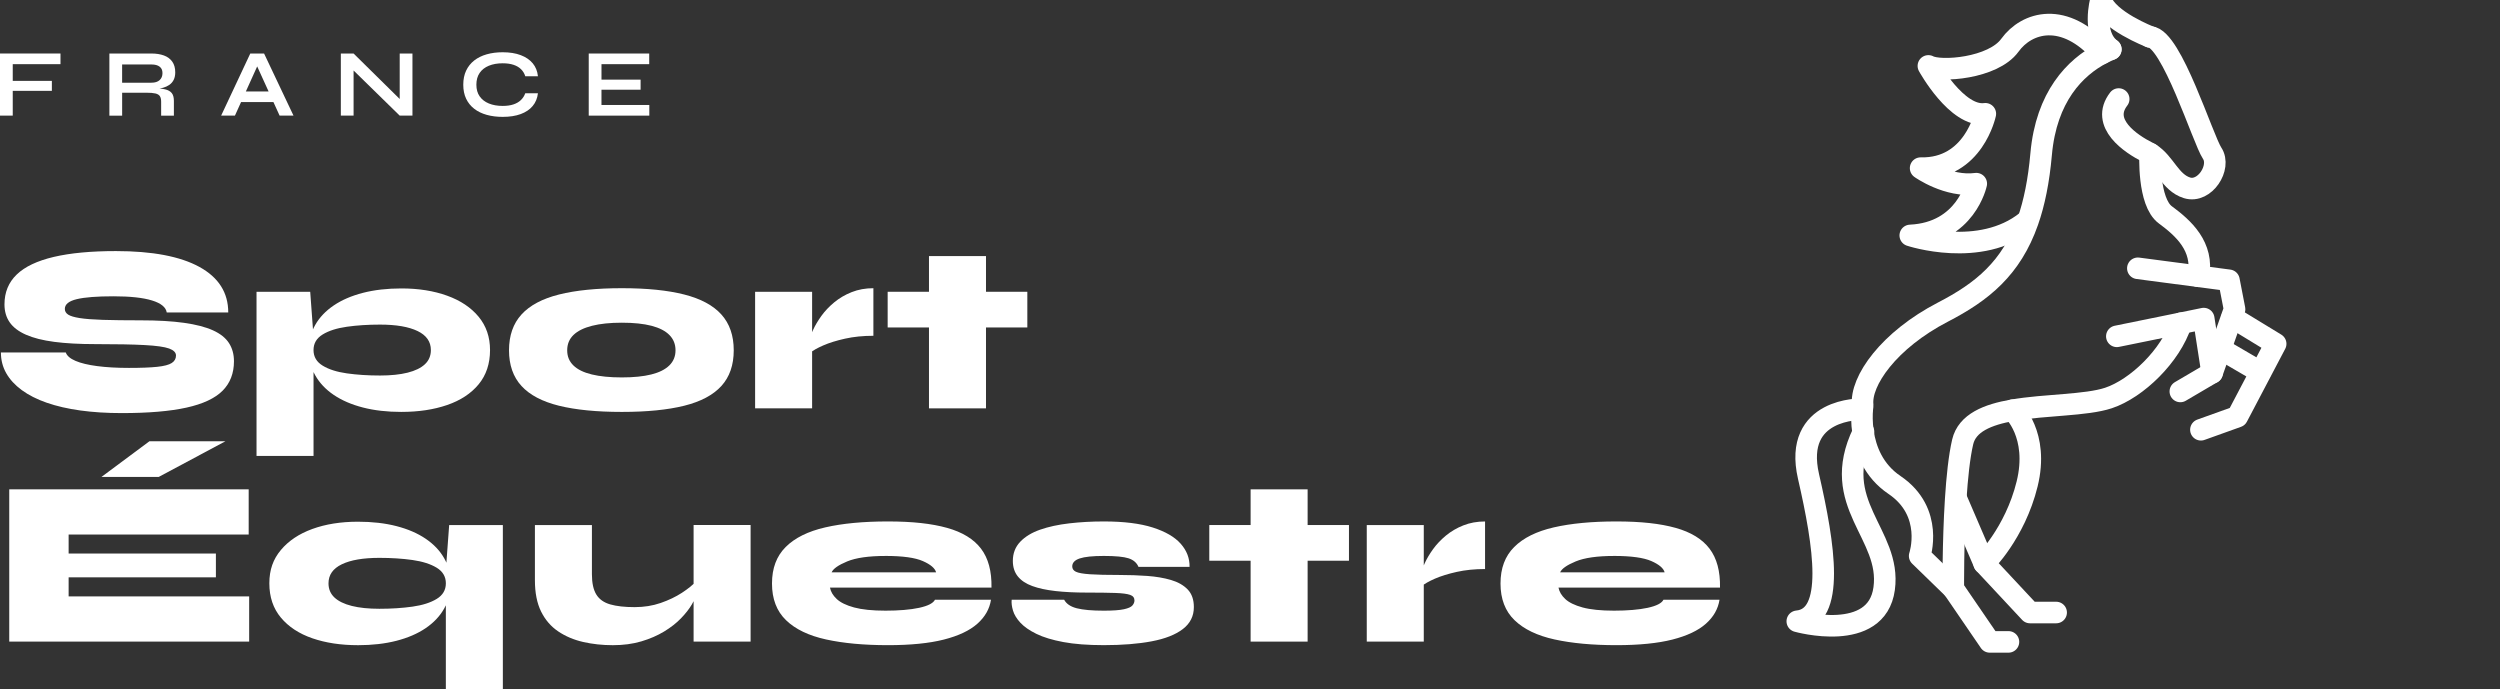
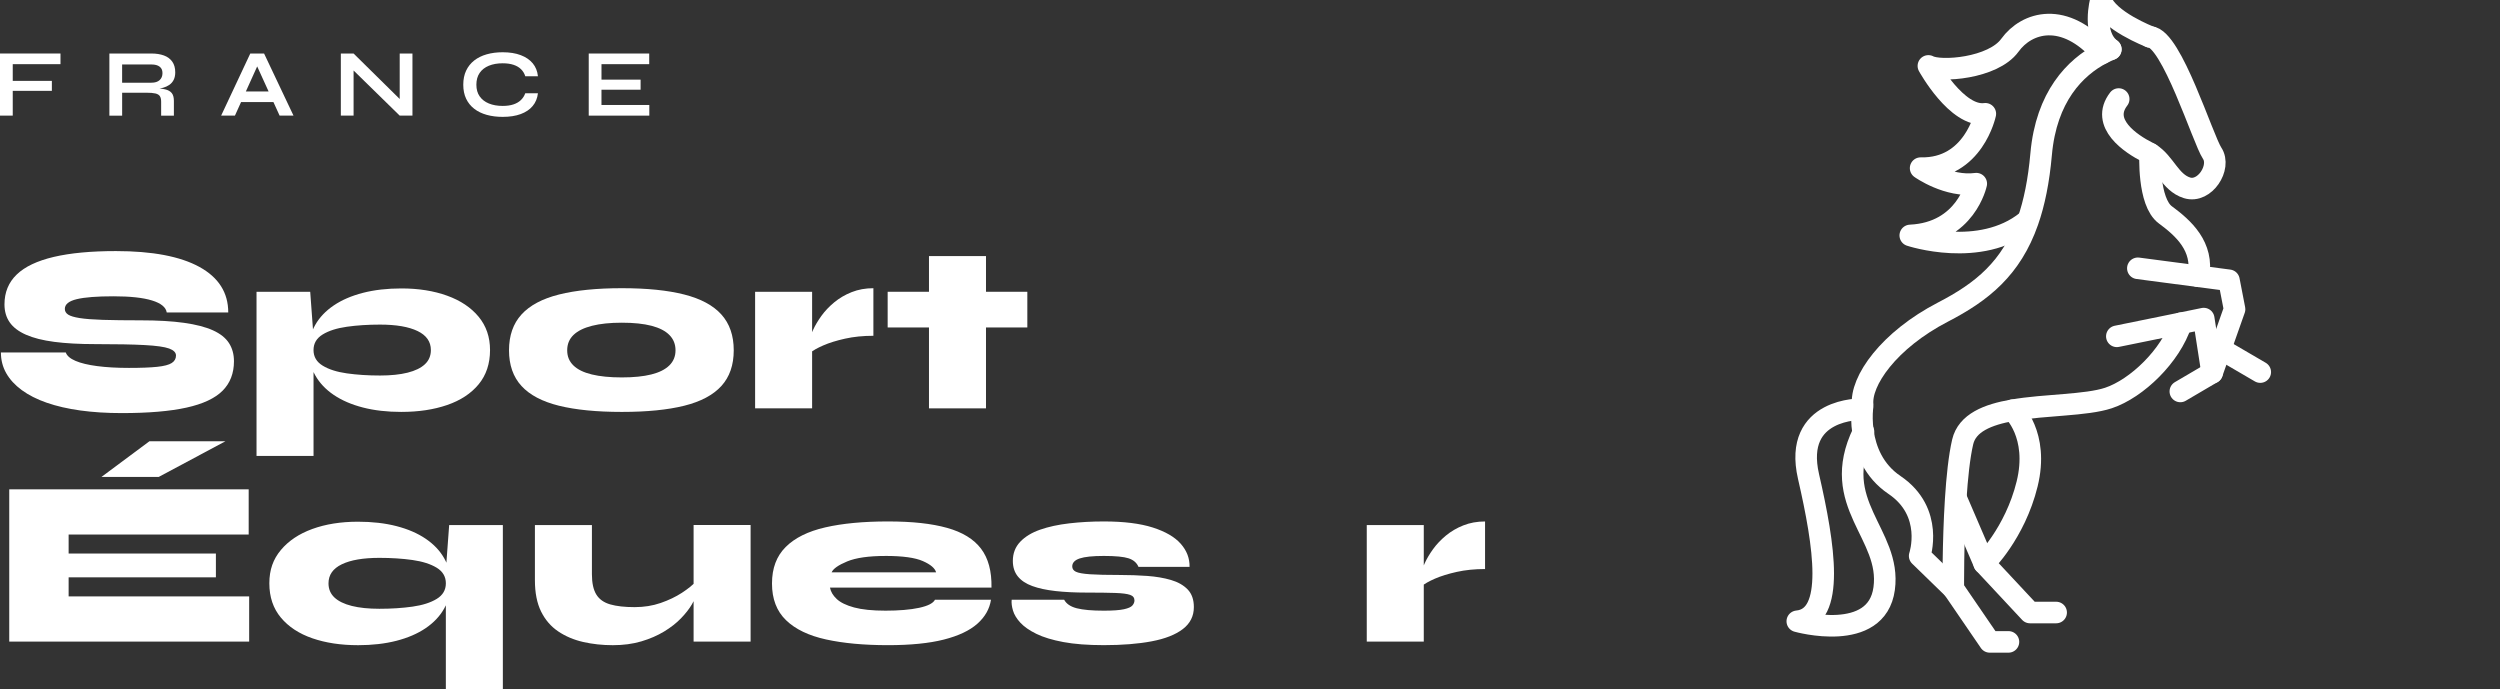
<svg xmlns="http://www.w3.org/2000/svg" width="370" height="102" viewBox="0 0 370 102" fill="none">
  <rect x="0" y="0" width="370" height="102" fill="#333333" stroke="none" />
  <g clip-path="url(#clip0_8_571)">
    <path d="M0.138 52.16H9.735C9.9 52.653 10.381 53.069 11.177 53.411C11.974 53.752 13.046 54.009 14.394 54.185C15.742 54.362 17.307 54.45 19.088 54.45C20.869 54.45 22.234 54.397 23.253 54.291C24.272 54.185 24.994 53.998 25.415 53.727C25.836 53.457 26.047 53.088 26.047 52.619C26.047 52.174 25.706 51.827 25.028 51.579C24.348 51.332 23.142 51.163 21.407 51.069C19.672 50.975 17.234 50.929 14.094 50.929C11.75 50.929 9.728 50.818 8.029 50.595C6.329 50.373 4.935 50.02 3.845 49.538C2.755 49.057 1.951 48.447 1.436 47.707C0.921 46.967 0.662 46.082 0.662 45.049C0.662 43.265 1.266 41.792 2.474 40.63C3.68 39.468 5.509 38.601 7.958 38.023C10.408 37.448 13.471 37.16 17.152 37.16C22.543 37.16 26.662 37.941 29.509 39.502C32.357 41.063 33.781 43.311 33.781 46.245H24.676C24.559 45.471 23.831 44.878 22.497 44.468C21.16 44.057 19.262 43.852 16.802 43.852C14.341 43.852 12.552 43.992 11.371 44.274C10.187 44.556 9.596 45.037 9.596 45.718C9.596 46.071 9.76 46.351 10.088 46.564C10.415 46.775 10.984 46.945 11.792 47.074C12.6 47.202 13.743 47.291 15.22 47.339C16.696 47.386 18.571 47.41 20.844 47.41C23.351 47.41 25.484 47.532 27.242 47.78C29 48.027 30.424 48.395 31.514 48.888C32.604 49.381 33.395 50.01 33.887 50.772C34.379 51.535 34.626 52.432 34.626 53.464C34.626 55.248 34.063 56.704 32.939 57.83C31.813 58.955 30.032 59.79 27.594 60.328C25.156 60.867 21.97 61.138 18.031 61.138C15.804 61.138 13.759 61.009 11.895 60.751C10.032 60.492 8.374 60.112 6.92 59.605C5.467 59.101 4.236 58.478 3.228 57.739C2.221 56.999 1.453 56.167 0.925 55.238C0.398 54.312 0.134 53.284 0.134 52.158L0.138 52.16Z" fill="white" />
    <path d="M37.966 43.183H45.911L46.403 49.873V67.477H37.966V43.183ZM59.411 60.964C57.301 60.964 55.403 60.748 53.716 60.312C52.029 59.879 50.587 59.255 49.392 58.446C48.197 57.637 47.284 56.668 46.65 55.54C46.016 54.413 45.7 53.17 45.7 51.808C45.7 50.446 46.016 49.209 46.65 48.093C47.282 46.979 48.197 46.016 49.392 45.207C50.587 44.397 52.029 43.776 53.716 43.341C55.403 42.907 57.303 42.688 59.411 42.688C61.943 42.688 64.199 43.047 66.179 43.763C68.159 44.478 69.712 45.517 70.838 46.879C71.964 48.241 72.525 49.885 72.525 51.808C72.525 53.828 71.962 55.517 70.838 56.879C69.712 58.241 68.161 59.261 66.179 59.942C64.199 60.623 61.943 60.962 59.411 60.962V60.964ZM56.246 55.577C57.839 55.577 59.199 55.437 60.325 55.155C61.449 54.873 62.305 54.457 62.891 53.904C63.477 53.354 63.77 52.654 63.77 51.81C63.77 50.565 63.113 49.627 61.801 48.993C60.487 48.36 58.638 48.041 56.246 48.041C54.465 48.041 52.83 48.147 51.342 48.358C49.854 48.569 48.657 48.95 47.755 49.503C46.853 50.055 46.401 50.822 46.401 51.81C46.401 52.798 46.853 53.565 47.755 54.115C48.657 54.668 49.852 55.049 51.342 55.26C52.83 55.471 54.465 55.577 56.246 55.577Z" fill="white" />
    <path d="M92.034 60.964C88.308 60.964 85.207 60.659 82.735 60.049C80.263 59.439 78.411 58.465 77.18 57.126C75.951 55.787 75.334 54.026 75.334 51.844C75.334 49.661 75.949 47.895 77.18 46.545C78.411 45.194 80.261 44.209 82.735 43.587C85.207 42.966 88.308 42.653 92.034 42.653C95.761 42.653 98.813 42.964 101.262 43.587C103.712 44.209 105.546 45.194 106.764 46.545C107.982 47.895 108.593 49.661 108.593 51.844C108.593 54.026 107.984 55.787 106.764 57.126C105.544 58.465 103.712 59.439 101.262 60.049C98.813 60.659 95.738 60.964 92.034 60.964ZM92.034 55.858C93.769 55.858 95.221 55.712 96.393 55.419C97.565 55.126 98.455 54.679 99.064 54.08C99.673 53.482 99.977 52.738 99.977 51.844C99.977 50.95 99.679 50.2 99.081 49.59C98.484 48.98 97.599 48.522 96.427 48.217C95.255 47.912 93.79 47.759 92.032 47.759C90.274 47.759 88.827 47.912 87.62 48.217C86.414 48.522 85.499 48.975 84.878 49.573C84.256 50.172 83.945 50.929 83.945 51.844C83.945 52.759 84.25 53.482 84.859 54.08C85.468 54.679 86.376 55.126 87.584 55.419C88.79 55.712 90.272 55.858 92.03 55.858H92.034Z" fill="white" />
-     <path d="M111.756 43.183H120.193V60.436H111.756V43.183ZM129.264 49.696C127.74 49.696 126.346 49.836 125.08 50.118C123.814 50.4 122.736 50.733 121.846 51.121C120.955 51.508 120.287 51.89 119.843 52.266L119.772 50.576C119.843 50.083 120.028 49.502 120.335 48.833C120.639 48.163 121.049 47.471 121.564 46.756C122.079 46.04 122.713 45.371 123.462 44.75C124.213 44.128 125.072 43.622 126.045 43.236C127.018 42.849 128.09 42.655 129.262 42.655V49.698L129.264 49.696Z" fill="white" />
+     <path d="M111.756 43.183H120.193V60.436H111.756V43.183M129.264 49.696C127.74 49.696 126.346 49.836 125.08 50.118C123.814 50.4 122.736 50.733 121.846 51.121C120.955 51.508 120.287 51.89 119.843 52.266L119.772 50.576C119.843 50.083 120.028 49.502 120.335 48.833C120.639 48.163 121.049 47.471 121.564 46.756C122.079 46.04 122.713 45.371 123.462 44.75C124.213 44.128 125.072 43.622 126.045 43.236C127.018 42.849 128.09 42.655 129.262 42.655V49.698L129.264 49.696Z" fill="white" />
    <path d="M131.373 43.183H152.045V48.465H131.373V43.183ZM137.489 37.901H145.927V60.437H137.489V37.901Z" fill="white" />
    <path d="M10.157 85.45V88.267H36.876V94.957H1.369V72.421H36.805V79.111H10.157V81.928H31.953V85.45H10.157ZM15.009 70.591L22.11 65.31H33.36L23.481 70.591H15.009Z" fill="white" />
    <path d="M52.977 95.487C50.445 95.487 48.195 95.145 46.227 94.466C44.258 93.785 42.705 92.765 41.568 91.403C40.43 90.042 39.863 88.352 39.863 86.332C39.863 84.313 40.432 82.765 41.568 81.403C42.705 80.042 44.256 79.004 46.227 78.287C48.195 77.572 50.445 77.213 52.977 77.213C55.087 77.213 56.985 77.43 58.672 77.865C60.359 78.3 61.801 78.922 62.996 79.731C64.191 80.54 65.106 81.503 65.738 82.618C66.37 83.732 66.688 84.971 66.688 86.332C66.688 87.694 66.372 88.937 65.738 90.065C65.104 91.192 64.191 92.159 62.996 92.97C61.801 93.78 60.359 94.403 58.672 94.837C56.985 95.27 55.085 95.489 52.977 95.489V95.487ZM56.142 90.099C57.923 90.099 59.559 89.994 61.046 89.783C62.534 89.572 63.729 89.19 64.633 88.638C65.535 88.087 65.987 87.318 65.987 86.332C65.987 85.347 65.535 84.578 64.633 84.025C63.731 83.475 62.534 83.093 61.046 82.88C59.559 82.669 57.923 82.564 56.142 82.564C53.752 82.564 51.901 82.88 50.587 83.515C49.273 84.148 48.618 85.088 48.618 86.332C48.618 87.178 48.911 87.876 49.497 88.427C50.083 88.979 50.939 89.395 52.063 89.677C53.188 89.959 54.547 90.099 56.142 90.099ZM74.422 77.706V102H65.985V84.395L66.477 77.706H74.422Z" fill="white" />
    <path d="M103.002 86.05L103.073 87.74C103.002 88.232 102.774 88.808 102.388 89.466C102.001 90.124 101.468 90.804 100.789 91.508C100.109 92.212 99.278 92.864 98.291 93.463C97.305 94.061 96.183 94.548 94.917 94.924C93.652 95.3 92.246 95.488 90.699 95.488C89.151 95.488 87.687 95.329 86.304 95.012C84.921 94.696 83.69 94.172 82.612 93.445C81.534 92.718 80.689 91.738 80.08 90.505C79.472 89.272 79.167 87.73 79.167 85.875V77.707H87.604V84.995C87.604 86.286 87.821 87.283 88.255 87.989C88.688 88.693 89.374 89.18 90.312 89.45C91.248 89.721 92.457 89.855 93.933 89.855C95.316 89.855 96.599 89.65 97.782 89.239C98.966 88.829 100.009 88.33 100.911 87.743C101.813 87.156 102.51 86.593 103.002 86.054V86.05ZM111.089 94.957H102.652V77.703H111.089V94.957Z" fill="white" />
    <path d="M138.37 88.76H146.667C146.457 90.122 145.783 91.307 144.645 92.316C143.508 93.325 141.855 94.105 139.687 94.657C137.52 95.208 134.76 95.484 131.409 95.484C127.87 95.484 124.818 95.202 122.252 94.638C119.686 94.074 117.711 93.125 116.329 91.786C114.946 90.448 114.255 88.641 114.255 86.364C114.255 84.088 114.929 82.31 116.277 80.96C117.625 79.61 119.577 78.643 122.131 78.054C124.686 77.467 127.778 77.174 131.413 77.174C135.047 77.174 137.893 77.49 140.166 78.125C142.439 78.758 144.115 79.786 145.193 81.205C146.271 82.626 146.786 84.544 146.74 86.963H122.834C122.951 87.573 123.284 88.137 123.835 88.653C124.385 89.168 125.241 89.587 126.401 89.903C127.562 90.219 129.115 90.379 131.06 90.379C133.006 90.379 134.733 90.239 136.035 89.957C137.336 89.675 138.115 89.276 138.374 88.76H138.37ZM131.057 82.281C128.573 82.281 126.679 82.552 125.379 83.091C124.079 83.631 123.311 84.17 123.077 84.709H138.546C138.381 84.099 137.724 83.541 136.577 83.037C135.428 82.532 133.588 82.279 131.059 82.279L131.057 82.281Z" fill="white" />
    <path d="M149.725 88.76H157.494C157.822 89.37 158.45 89.794 159.375 90.028C160.3 90.262 161.63 90.38 163.365 90.38C164.702 90.38 165.69 90.31 166.335 90.169C166.979 90.029 167.402 89.842 167.601 89.606C167.8 89.372 167.9 89.124 167.9 88.865C167.9 88.466 167.684 88.19 167.249 88.039C166.814 87.887 166.083 87.791 165.052 87.757C164.02 87.722 162.603 87.703 160.799 87.703C159.087 87.703 157.559 87.626 156.211 87.475C154.863 87.323 153.72 87.076 152.783 86.735C151.845 86.395 151.131 85.919 150.639 85.308C150.147 84.698 149.901 83.934 149.901 83.02C149.901 81.892 150.265 80.948 150.991 80.185C151.717 79.422 152.701 78.823 153.944 78.39C155.187 77.956 156.621 77.646 158.251 77.456C159.878 77.268 161.584 77.174 163.365 77.174C166.318 77.174 168.733 77.473 170.608 78.071C172.482 78.67 173.865 79.473 174.755 80.484C175.646 81.493 176.079 82.632 176.056 83.9H168.497C168.239 83.29 167.753 82.868 167.038 82.632C166.322 82.398 165.098 82.279 163.365 82.279C161.724 82.279 160.535 82.402 159.798 82.649C159.061 82.897 158.691 83.29 158.691 83.829C158.691 84.18 158.873 84.445 159.237 84.621C159.601 84.797 160.292 84.92 161.311 84.991C162.329 85.062 163.825 85.097 165.794 85.097C167.153 85.097 168.482 85.145 169.784 85.237C171.085 85.331 172.256 85.53 173.3 85.835C174.342 86.14 175.169 86.61 175.778 87.243C176.387 87.876 176.691 88.745 176.691 89.847C176.691 91.186 176.146 92.272 175.056 93.104C173.967 93.938 172.425 94.542 170.433 94.918C168.442 95.294 166.087 95.482 163.367 95.482C161 95.482 159.001 95.329 157.374 95.024C155.744 94.719 154.415 94.314 153.383 93.81C152.351 93.305 151.56 92.753 151.01 92.155C150.459 91.556 150.097 90.958 149.921 90.359C149.744 89.761 149.679 89.228 149.727 88.758L149.725 88.76Z" fill="white" />
-     <path d="M178.975 77.705H199.646V82.987H178.975V77.705ZM185.091 72.423H193.528V94.958H185.091V72.423Z" fill="white" />
    <path d="M202.281 77.705H210.719V94.959H202.281V77.705ZM219.79 84.218C218.265 84.218 216.871 84.358 215.605 84.64C214.34 84.922 213.262 85.256 212.371 85.643C211.481 86.031 210.812 86.412 210.368 86.788L210.297 85.099C210.368 84.606 210.554 84.025 210.86 83.355C211.165 82.686 211.574 81.994 212.09 81.278C212.605 80.563 213.239 79.894 213.987 79.272C214.738 78.651 215.598 78.144 216.571 77.759C217.543 77.371 218.616 77.178 219.788 77.178V84.22L219.79 84.218Z" fill="white" />
-     <path d="M246.191 88.76H254.489C254.278 90.122 253.604 91.307 252.466 92.316C251.329 93.325 249.676 94.105 247.509 94.657C245.341 95.208 242.581 95.484 239.23 95.484C235.691 95.484 232.639 95.202 230.073 94.638C227.507 94.074 225.533 93.125 224.15 91.786C222.767 90.448 222.076 88.641 222.076 86.364C222.076 84.088 222.75 82.31 224.098 80.96C225.446 79.61 227.398 78.643 229.952 78.054C232.507 77.467 235.6 77.174 239.234 77.174C242.869 77.174 245.714 77.49 247.987 78.125C250.26 78.758 251.936 79.786 253.014 81.205C254.092 82.626 254.607 84.544 254.561 86.963H230.655C230.772 87.573 231.105 88.137 231.657 88.653C232.206 89.168 233.062 89.587 234.223 89.903C235.383 90.219 236.936 90.379 238.882 90.379C240.827 90.379 242.555 90.239 243.857 89.957C245.157 89.675 245.936 89.276 246.195 88.76H246.191ZM238.878 82.281C236.394 82.281 234.5 82.552 233.2 83.091C231.9 83.631 231.132 84.17 230.898 84.709H246.367C246.203 84.099 245.546 83.541 244.399 83.037C243.25 82.532 241.409 82.279 238.88 82.279L238.878 82.281Z" fill="white" />
    <path d="M8.952 7.921V9.497H1.886V11.97H7.675V13.446H1.886V17.111H0V7.919H8.952V7.921Z" fill="white" />
    <path d="M16.188 17.113V7.921H22.415C23.123 7.921 23.742 8.019 24.267 8.212C24.791 8.406 25.201 8.709 25.494 9.122C25.787 9.534 25.935 10.061 25.935 10.706C25.935 11.141 25.858 11.511 25.707 11.814C25.555 12.117 25.345 12.365 25.075 12.553C24.805 12.742 24.494 12.886 24.146 12.986C23.796 13.086 23.422 13.149 23.026 13.178L22.827 13.065C23.489 13.074 24.033 13.128 24.458 13.228C24.883 13.328 25.203 13.508 25.416 13.769C25.628 14.029 25.735 14.415 25.735 14.927V17.115H23.849V15.056C23.849 14.704 23.788 14.432 23.665 14.239C23.543 14.045 23.323 13.911 23.007 13.834C22.689 13.759 22.233 13.721 21.637 13.721H18.078V17.117H16.191L16.188 17.113ZM18.074 12.24H22.415C22.945 12.24 23.349 12.111 23.627 11.856C23.907 11.601 24.046 11.254 24.046 10.819C24.046 10.383 23.907 10.084 23.627 9.868C23.348 9.651 22.943 9.542 22.415 9.542H18.074V12.242V12.24Z" fill="white" />
    <path d="M32.728 17.113L37.041 7.921H39.084L43.439 17.113H41.382L37.608 8.83H38.515L34.77 17.113H32.727H32.728ZM35.011 15.109V13.533H41.083V15.109H35.011Z" fill="white" />
    <path d="M59.752 15.238L59.156 15.479V7.921H61.043V17.113H59.156L51.736 9.852L52.331 9.611V17.113H50.445V7.921H52.331L59.752 15.238Z" fill="white" />
    <path d="M79.614 13.803C79.529 14.541 79.269 15.172 78.834 15.692C78.4 16.213 77.808 16.61 77.061 16.885C76.314 17.159 75.426 17.297 74.394 17.297C73.534 17.297 72.745 17.197 72.032 16.998C71.318 16.798 70.703 16.501 70.188 16.102C69.673 15.705 69.273 15.21 68.99 14.618C68.706 14.025 68.564 13.331 68.564 12.537C68.564 11.743 68.706 11.045 68.99 10.448C69.273 9.852 69.673 9.351 70.188 8.948C70.703 8.546 71.318 8.243 72.032 8.039C72.747 7.836 73.534 7.734 74.394 7.734C75.424 7.734 76.316 7.876 77.067 8.16C77.819 8.444 78.413 8.849 78.848 9.374C79.282 9.9 79.537 10.536 79.614 11.284H77.741C77.618 10.887 77.412 10.544 77.124 10.255C76.835 9.965 76.466 9.746 76.01 9.595C75.556 9.443 75.016 9.367 74.392 9.367C73.616 9.367 72.934 9.487 72.348 9.729C71.762 9.971 71.309 10.325 70.987 10.795C70.665 11.265 70.504 11.844 70.504 12.537C70.504 13.229 70.665 13.791 70.987 14.255C71.309 14.719 71.762 15.072 72.348 15.314C72.934 15.556 73.616 15.676 74.392 15.676C75.016 15.676 75.552 15.602 76.002 15.448C76.452 15.297 76.82 15.078 77.109 14.794C77.398 14.51 77.607 14.178 77.741 13.799H79.614V13.803Z" fill="white" />
    <path d="M89.018 13.278V15.537H96.098V17.113H87.132V7.921H96.084V9.497H89.02V11.786H94.809V13.278H89.02H89.018Z" fill="white" />
    <path d="M312.399 7.297C311.965 7.476 311.53 7.68 311.084 7.91C307.113 9.978 302.842 14.306 302.089 22.816C301.737 26.781 301.074 30.037 300.116 32.763C297.671 39.721 293.336 43.2 287.571 46.182C279.553 50.331 275.263 56.415 275.678 60.009C275.678 60.009 275.646 60.214 275.614 60.571C275.557 61.261 275.512 62.531 275.736 64.025C276.112 66.527 277.255 69.662 280.377 71.769C286.32 75.778 284.111 82.277 284.111 82.277L289.091 87.116" stroke="white" stroke-width="3.192" stroke-miterlimit="10" stroke-linecap="round" stroke-linejoin="round" />
    <path d="M313.567 14.657C310.803 18.251 315.367 21.296 317.857 22.541C317.985 22.605 318.106 22.675 318.227 22.745C320.423 24.105 321.17 27.01 323.666 27.795C326.297 28.625 328.78 24.756 327.401 22.681C326.022 20.613 321.406 5.649 318.227 5.464H318.215" stroke="white" stroke-width="3.192" stroke-miterlimit="10" stroke-linecap="round" stroke-linejoin="round" />
    <path d="M322.817 47.835C321.272 52.655 316.242 57.513 312.048 58.905C308.722 60.009 302.733 59.869 297.888 60.711C294.172 61.356 291.134 62.588 290.476 65.404C289.972 67.568 289.646 70.702 289.442 73.92C289.033 80.355 289.091 87.116 289.091 87.116L294.485 95H297.25" stroke="white" stroke-width="3.192" stroke-miterlimit="10" stroke-linecap="round" stroke-linejoin="round" />
    <path d="M318.221 22.746C318.221 22.746 317.851 29.871 320.481 31.805C323.105 33.739 326.195 36.465 325.365 40.889" stroke="white" stroke-width="3.192" stroke-miterlimit="10" stroke-linecap="round" stroke-linejoin="round" />
    <path d="M297.888 60.712C297.888 60.712 301.814 64.3 300.014 71.629C298.214 78.957 293.655 83.381 293.655 83.381L300.442 90.653H304.31" stroke="white" stroke-width="3.192" stroke-miterlimit="10" stroke-linecap="round" stroke-linejoin="round" />
    <path d="M289.589 73.927L293.655 83.381" stroke="white" stroke-width="3.192" stroke-miterlimit="10" stroke-linecap="round" stroke-linejoin="round" />
    <path d="M316.402 39.708L325.365 40.889L329.884 41.483L330.714 45.766L330.299 46.941L328.633 51.665L327.395 55.17L322.69 57.934" stroke="white" stroke-width="3.192" stroke-miterlimit="10" stroke-linecap="round" stroke-linejoin="round" />
    <path d="M313.292 49.776L322.817 47.835L326.15 47.152L327.395 55.171" stroke="white" stroke-width="3.192" stroke-miterlimit="10" stroke-linecap="round" stroke-linejoin="round" />
-     <path d="M330.363 46.96L336.798 50.886L334.583 55.099L331.129 61.669L325.735 63.603" stroke="white" stroke-width="3.192" stroke-miterlimit="10" stroke-linecap="round" stroke-linejoin="round" />
    <path d="M328.78 51.717L334.519 55.068" stroke="white" stroke-width="3.192" stroke-miterlimit="10" stroke-linecap="round" stroke-linejoin="round" />
    <path d="M318.221 5.458C318.221 5.458 311.907 3.045 310.937 0C310.937 0 309.494 5.082 312.399 7.297" stroke="white" stroke-width="3.192" stroke-miterlimit="10" stroke-linecap="round" stroke-linejoin="round" />
    <path d="M275.544 60.565C275.544 60.565 265.31 60.291 267.66 70.518C270.009 80.751 271.669 91.4 266 91.949C266 91.949 277.753 95.269 278.857 87.11C279.962 78.983 270.609 74.584 275.742 64.019L275.799 63.904" stroke="white" stroke-width="3.192" stroke-miterlimit="10" stroke-linecap="round" stroke-linejoin="round" />
    <path d="M311.084 7.91C305.53 1.59 299.956 3.243 297.467 6.691C294.977 10.138 287.125 10.713 285.401 9.755C285.401 9.755 289.614 17.416 293.828 16.841C293.828 16.841 292.104 25.076 284.252 24.885C284.252 24.885 288.274 27.758 292.487 27.183C292.487 27.183 290.955 34.461 282.72 34.844C282.72 34.844 293.062 38.291 299.956 32.737" stroke="white" stroke-width="3.192" stroke-miterlimit="10" stroke-linecap="round" stroke-linejoin="round" />
  </g>
  <defs>
    <clipPath id="clip0_8_571">
      <rect width="370" height="102" fill="white" />
    </clipPath>
  </defs>
</svg>